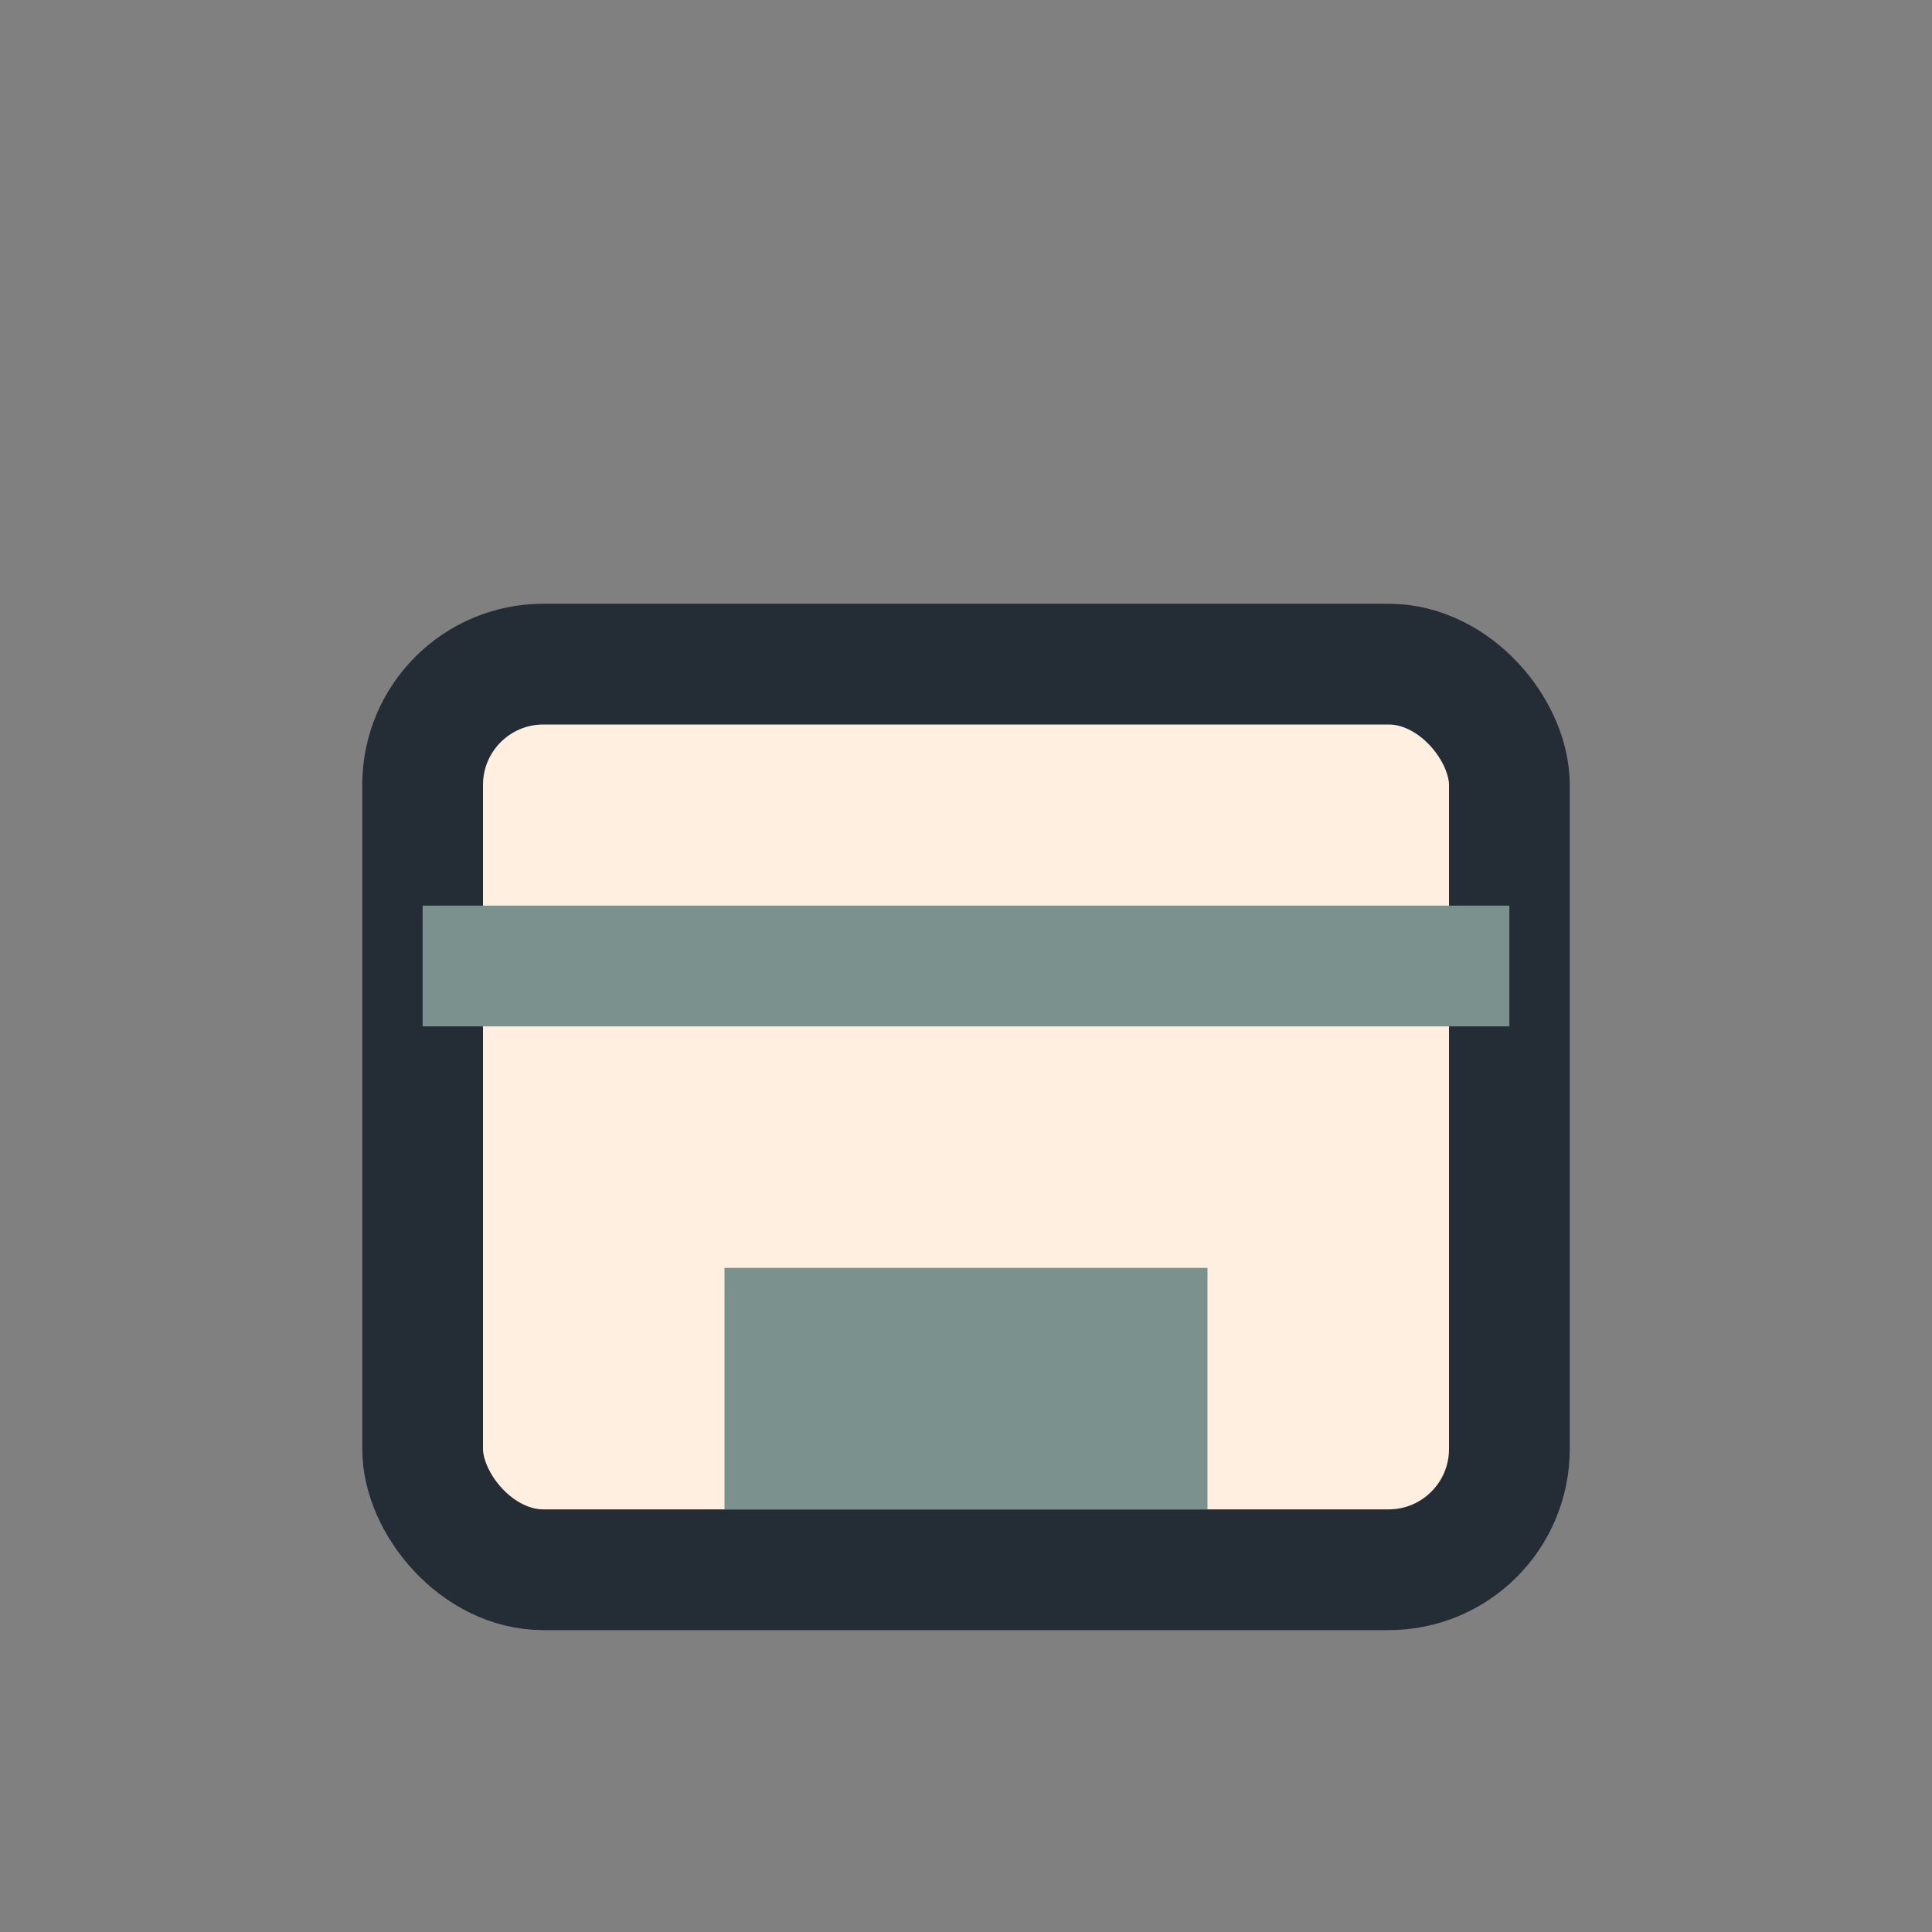
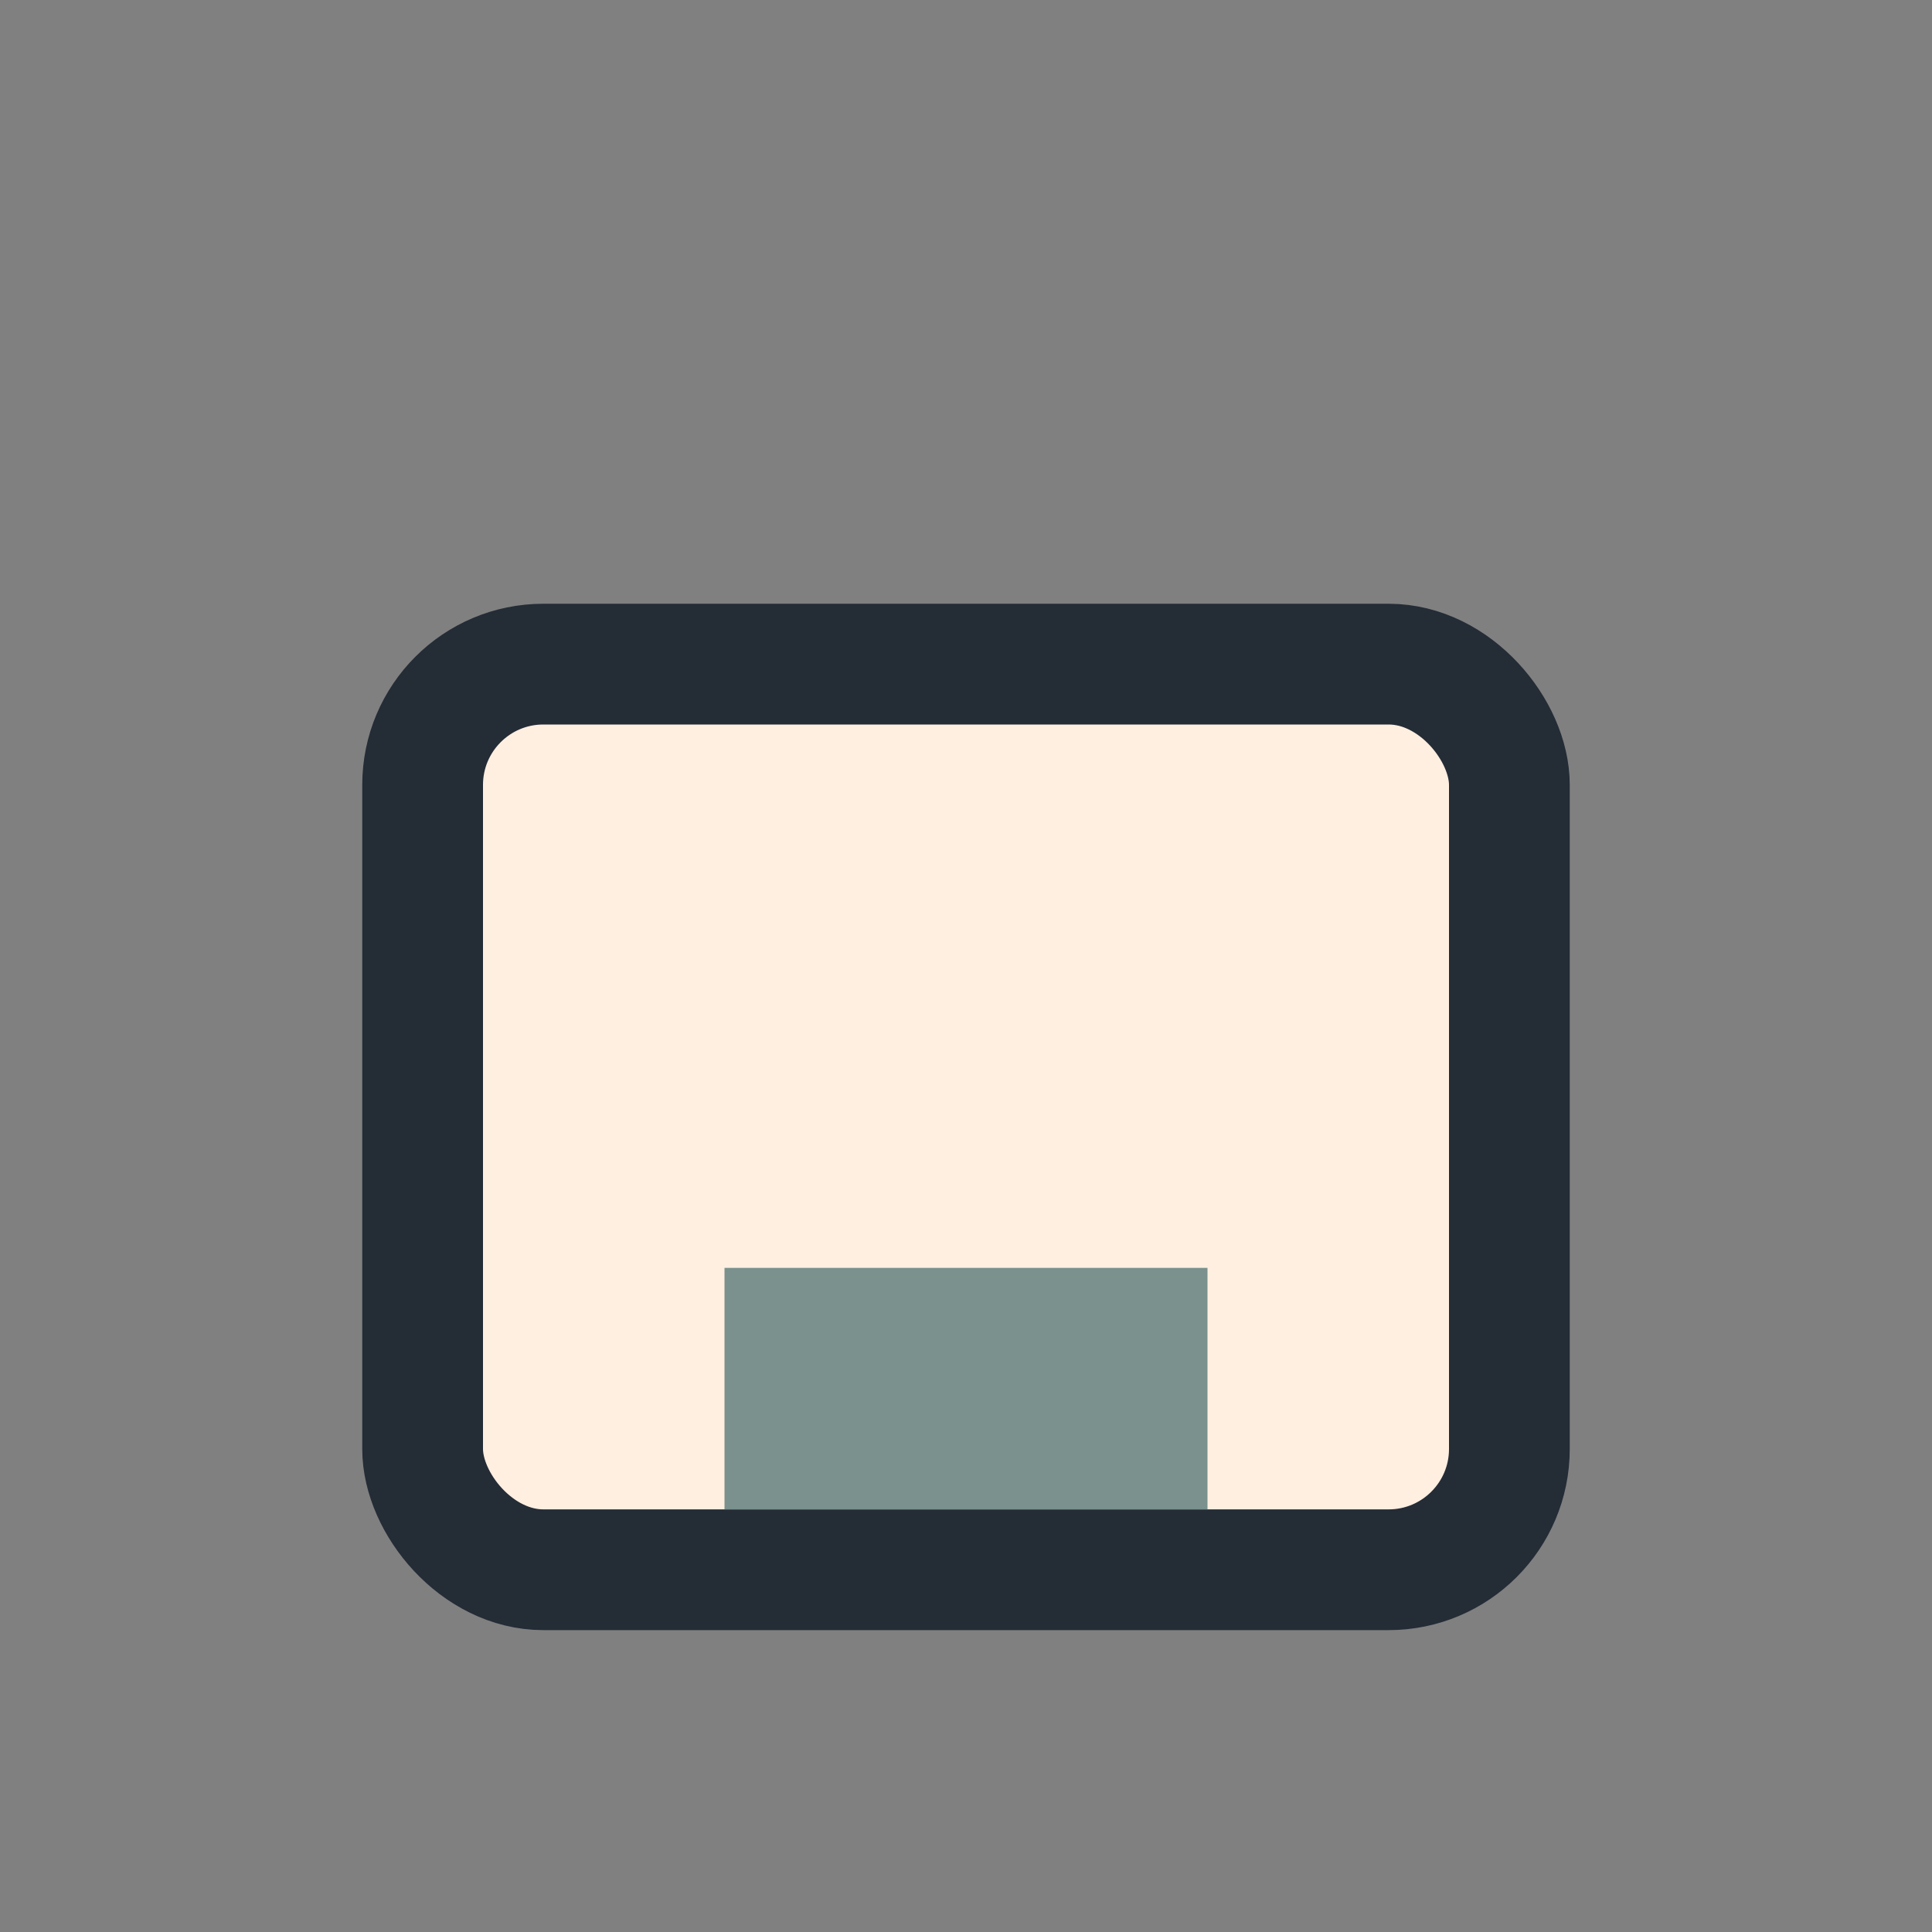
<svg xmlns="http://www.w3.org/2000/svg" width="32" height="32" viewBox="0 0 32 32">
  <rect x="0" y="0" width="32" height="32" fill="#808080" stroke="none" />
  <rect x="7" y="11" width="18" height="15" rx="2" fill="#FFEFE1" stroke="#242C36" stroke-width="2" />
-   <path d="M7 16h18" stroke="#7A918D" stroke-width="2" />
  <rect x="12" y="21" width="8" height="4" fill="#7A918D" />
</svg>